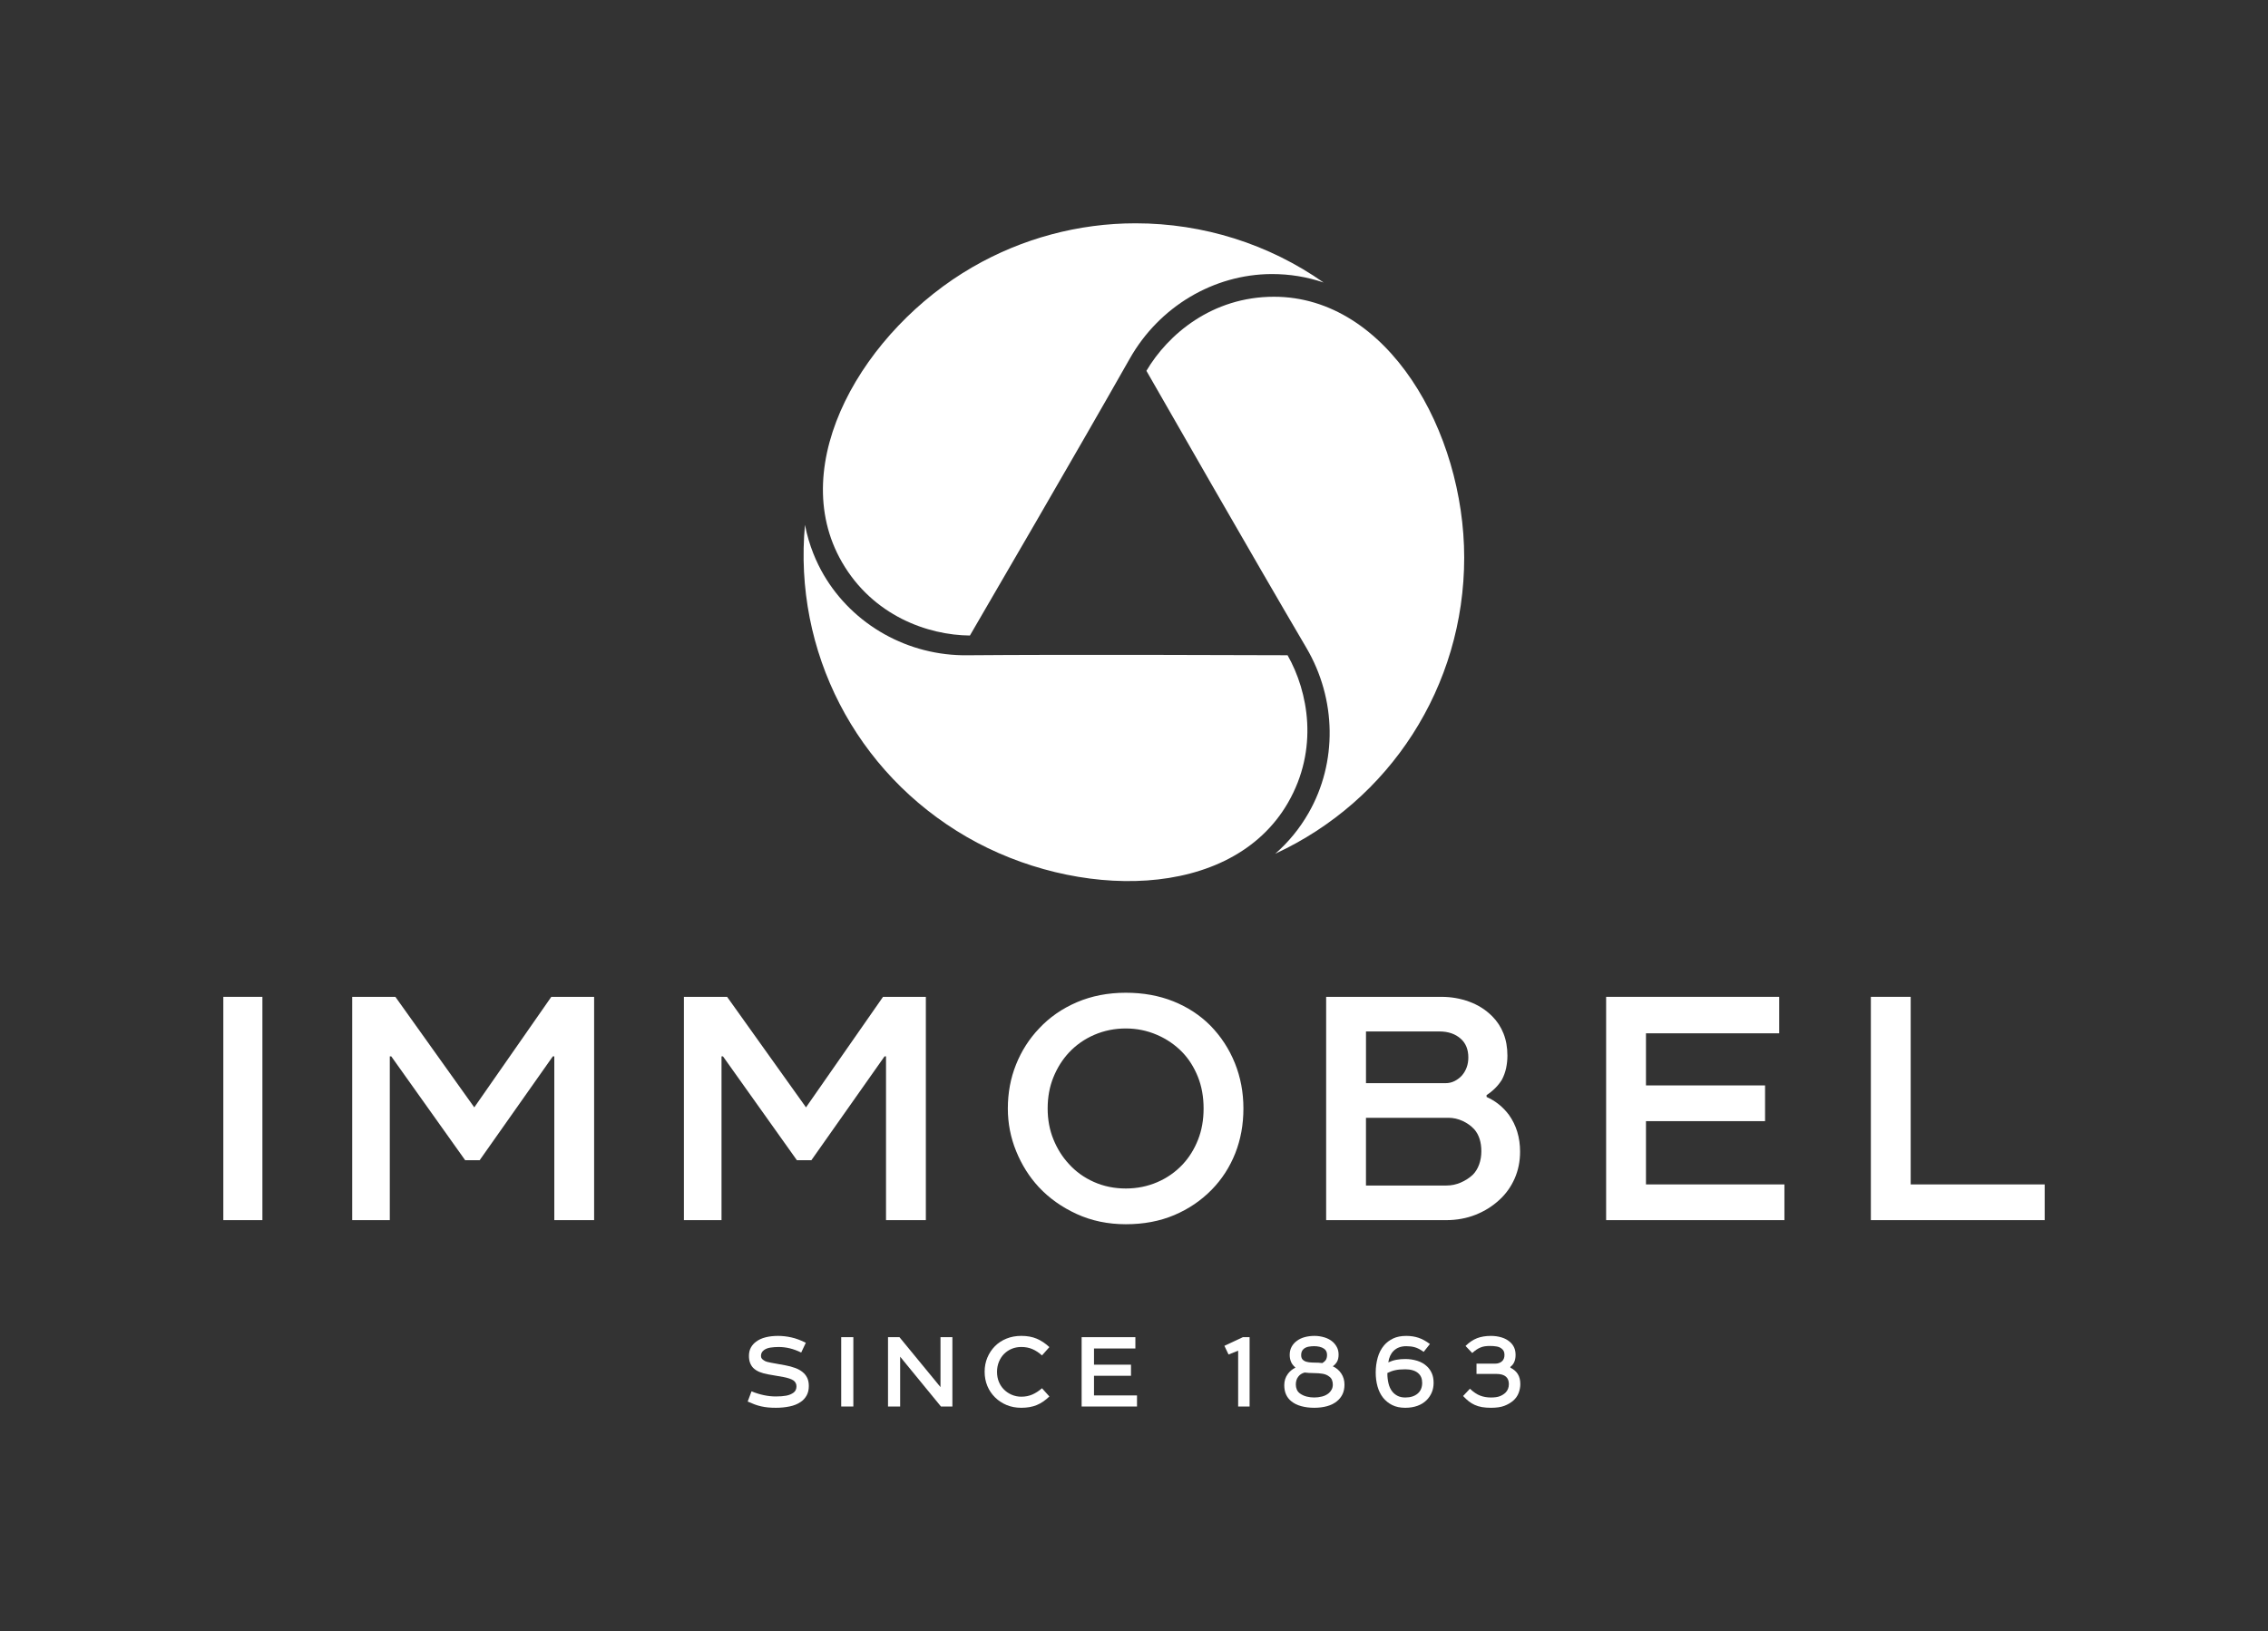
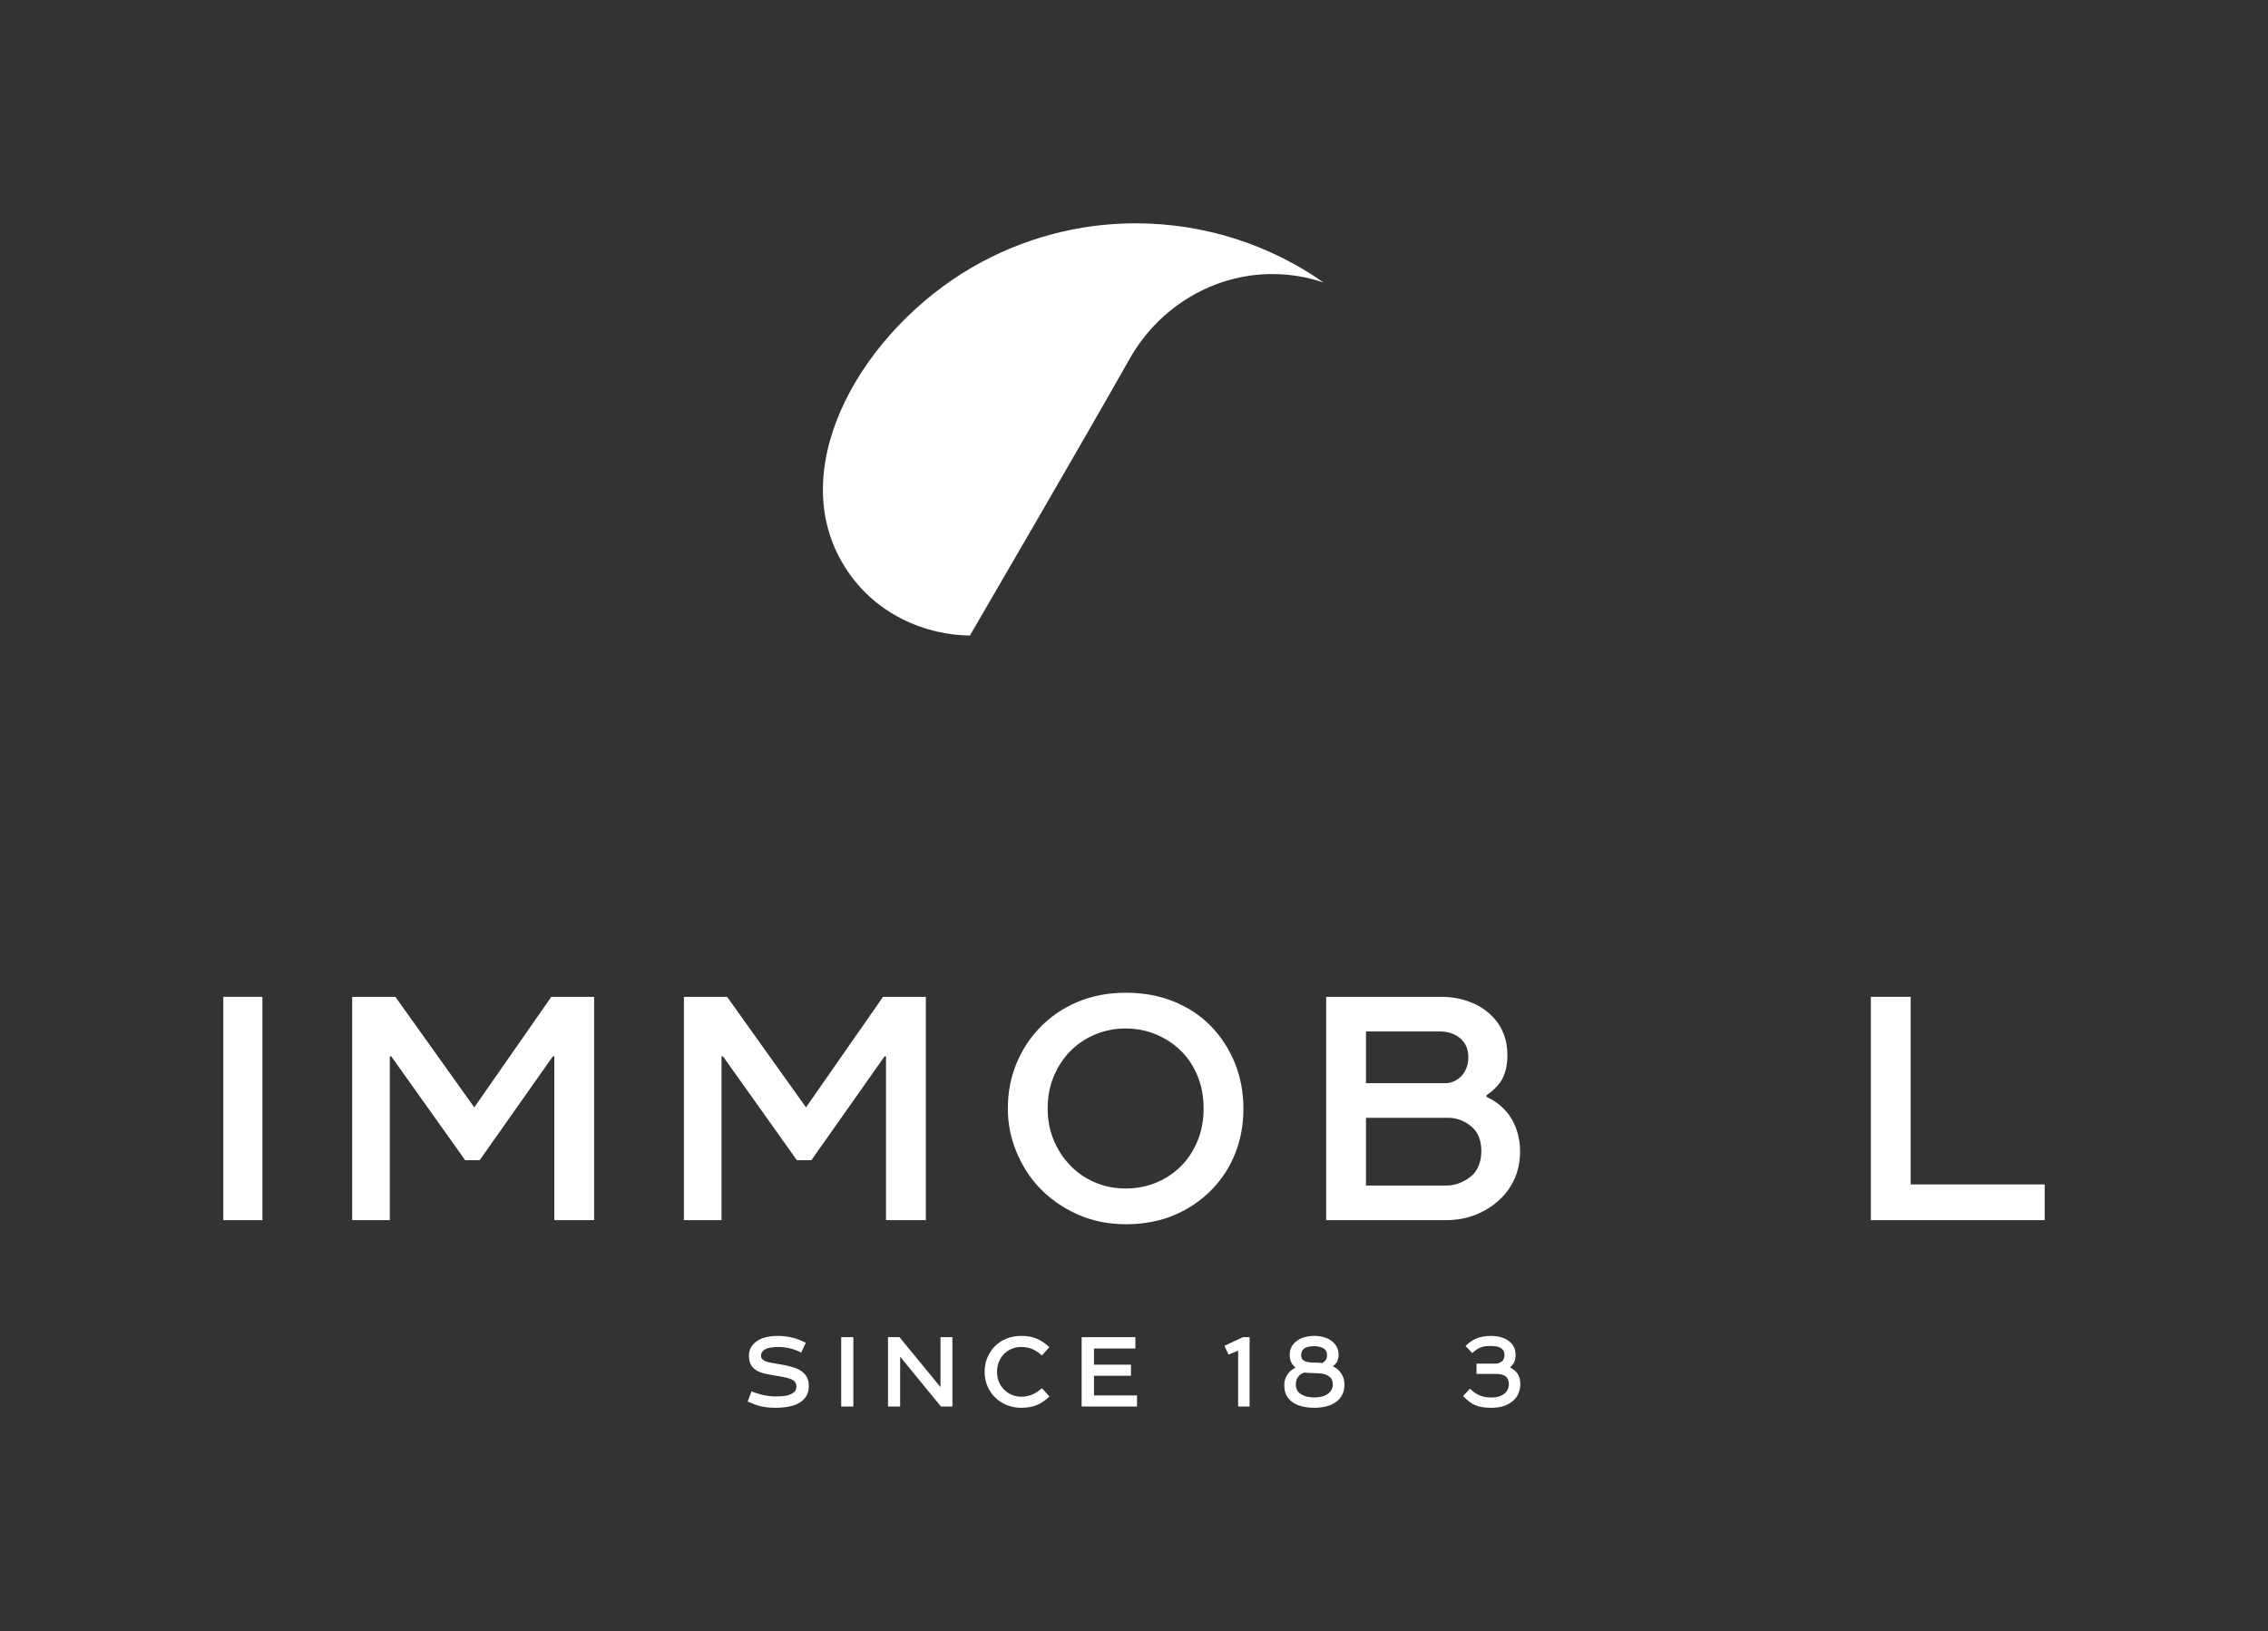
<svg xmlns="http://www.w3.org/2000/svg" version="1.1" id="Calque_1" x="0px" y="0px" viewBox="0 0 334.735 240.755" style="enable-background:new 0 0 334.735 240.755;" xml:space="preserve">
  <rect x="0" y="0" width="334.735" height="240.755" fill="#333333" stroke="none" />
  <style type="text/css">
	.st0{fill:#FFFFFF;}
</style>
  <g>
    <g>
-       <path class="st0" d="M216.102,82.299c0-18.592-11.283-38.498-28.077-38.498c-9.152,0-15.678,5.586-18.824,10.936    c1.896,3.316,15.747,27.525,23.601,40.873c4.467,7.59,4.597,16.93,0.339,24.374c-1.317,2.303-2.964,4.317-4.926,6.027    C205.123,118.195,216.102,101.334,216.102,82.299" />
-       <path class="st0" d="M190.095,118.484c4.575-7.926,2.999-16.37-0.062-21.77c-7.789-0.031-33.085-0.115-47.198,0.003    c-8.79,0.132-16.952-4.474-21.278-11.893c-1.028-1.764-2.146-4.24-2.75-7.349c-1.713,18.575,7.404,36.549,23.908,46.077    C158.817,132.847,181.696,133.029,190.095,118.484" />
      <path class="st0" d="M124.265,82.972c4.573,7.921,12.674,10.781,18.884,10.834c1.927-3.307,15.996-27.452,23.596-40.876    c4.34-7.663,12.364-12.445,20.939-12.48h0.002h0.039c2.64,0,5.188,0.419,7.628,1.251c-8.083-5.672-17.74-8.74-27.774-8.74    c-8.405,0-16.708,2.229-24.012,6.446C127.465,48.703,115.868,68.427,124.265,82.972" />
    </g>
    <rect x="32.96" y="147.137" class="st0" width="5.768" height="32.96" />
    <polygon class="st0" points="58.353,147.137 69.999,163.452 81.369,147.137 87.687,147.137 87.687,180.097 81.809,180.097    81.809,155.927 81.59,155.927 70.792,171.252 68.655,171.252 57.749,155.927 57.53,155.927 57.53,180.097 51.981,180.097    51.981,147.137  " />
    <polygon class="st0" points="107.312,147.137 118.958,163.452 130.328,147.137 136.646,147.137 136.646,180.097 130.768,180.097    130.768,155.927 130.549,155.927 119.751,171.252 117.614,171.252 106.708,155.927 106.489,155.927 106.489,180.097    100.94,180.097 100.94,147.137  " />
    <path class="st0" d="M166.16,146.533c2.563,0,4.897,0.422,7.004,1.263c2.106,0.843,3.928,2.033,5.465,3.571   c1.575,1.612,2.783,3.46,3.626,5.548c0.841,2.087,1.262,4.32,1.262,6.701c0,2.382-0.403,4.588-1.208,6.619   c-0.806,2.033-1.959,3.818-3.46,5.357c-1.576,1.612-3.425,2.865-5.548,3.763c-2.125,0.898-4.505,1.346-7.141,1.346   s-5.054-0.505-7.252-1.511c-2.197-1.007-4.065-2.334-5.602-3.982c-1.393-1.502-2.499-3.26-3.324-5.274   c-0.823-2.013-1.235-4.119-1.235-6.318c0-2.306,0.402-4.467,1.208-6.481c0.806-2.014,1.94-3.791,3.405-5.329   c1.539-1.649,3.397-2.94,5.577-3.873C161.115,147,163.523,146.533,166.16,146.533 M154.624,163.617   c0,1.648,0.283,3.168,0.851,4.559c0.567,1.393,1.326,2.602,2.28,3.626c1.024,1.136,2.26,2.025,3.707,2.665   c1.448,0.64,3.012,0.96,4.698,0.96c1.648,0,3.195-0.311,4.642-0.933c1.447-0.622,2.701-1.501,3.762-2.636   c0.953-1.025,1.703-2.234,2.252-3.625c0.551-1.393,0.824-2.93,0.824-4.616c0-1.721-0.282-3.286-0.85-4.696   c-0.57-1.41-1.329-2.611-2.281-3.599c-1.063-1.098-2.316-1.96-3.764-2.581c-1.446-0.623-2.974-0.934-4.586-0.934   c-1.648,0-3.196,0.312-4.641,0.934c-1.448,0.622-2.702,1.501-3.764,2.635c-0.954,1.026-1.713,2.235-2.28,3.627   C154.907,160.395,154.624,161.933,154.624,163.617" />
    <path class="st0" d="M195.727,180.097v-32.959h17.028c1.428,0,2.793,0.239,4.093,0.715c1.301,0.476,2.426,1.189,3.379,2.142   c0.732,0.733,1.292,1.584,1.675,2.554c0.385,0.971,0.578,2.06,0.578,3.27c0,0.622-0.066,1.234-0.193,1.839   c-0.129,0.605-0.339,1.18-0.632,1.73c-0.549,0.88-1.301,1.631-2.251,2.252v0.274c1.318,0.587,2.416,1.465,3.295,2.638   c1.099,1.537,1.649,3.351,1.649,5.439c0,1.427-0.267,2.746-0.798,3.954c-0.531,1.209-1.272,2.253-2.225,3.132   c-1.025,0.953-2.207,1.695-3.543,2.225c-1.337,0.53-2.793,0.796-4.367,0.796H195.727z M216.712,156.091   c0-1.171-0.366-2.087-1.095-2.747c-0.803-0.731-1.862-1.098-3.175-1.098h-10.836v7.635h11.712c0.511,0,0.976-0.109,1.396-0.329   c0.419-0.22,0.776-0.494,1.068-0.823C216.4,157.996,216.712,157.116,216.712,156.091 M218.633,169.934   c0-1.355-0.346-2.435-1.04-3.241c-0.476-0.512-1.05-0.924-1.725-1.236c-0.675-0.311-1.38-0.468-2.109-0.468h-12.155v9.998h11.881   c0.73,0,1.433-0.145,2.108-0.438c0.676-0.293,1.269-0.677,1.781-1.154c0.401-0.403,0.711-0.907,0.931-1.511   C218.524,171.28,218.633,170.63,218.633,169.934" />
-     <polygon class="st0" points="237.05,147.137 262.594,147.137 262.594,152.52 242.929,152.52 242.929,160.211 260.506,160.211    260.506,165.485 242.929,165.485 242.929,174.824 263.363,174.824 263.363,180.097 237.05,180.097  " />
    <polygon class="st0" points="301.775,180.097 276.121,180.097 276.121,147.136 281.999,147.136 281.999,174.824 301.775,174.824     " />
    <g>
      <path class="st0" d="M110.538,200.134c0-0.478,0.096-0.89,0.291-1.237c0.192-0.346,0.449-0.634,0.767-0.86    c0.387-0.297,0.859-0.512,1.416-0.65c0.557-0.137,1.16-0.204,1.809-0.204c0.648,0,1.305,0.074,1.97,0.221    c0.666,0.146,1.38,0.41,2.142,0.793l-0.683,1.443c-0.58-0.283-1.143-0.492-1.688-0.623c-0.547-0.131-1.092-0.196-1.638-0.196    c-0.421,0-0.822,0.028-1.203,0.086c-0.381,0.057-0.697,0.176-0.947,0.359c-0.308,0.216-0.461,0.507-0.461,0.871    c0,0.149,0.034,0.272,0.102,0.367c0.069,0.098,0.165,0.186,0.291,0.266c0.148,0.113,0.323,0.196,0.528,0.247    c0.204,0.052,0.399,0.094,0.58,0.129l2.081,0.377c0.512,0.09,1.015,0.228,1.511,0.409c0.493,0.183,0.912,0.439,1.252,0.77    c0.228,0.228,0.404,0.492,0.53,0.795c0.125,0.303,0.186,0.663,0.186,1.086c0,0.546-0.108,1.014-0.327,1.4    c-0.218,0.388-0.504,0.701-0.86,0.94c-0.46,0.32-1.012,0.545-1.661,0.676c-0.648,0.131-1.314,0.195-1.996,0.195    c-0.431,0-0.825-0.016-1.177-0.05c-0.353-0.035-0.693-0.089-1.022-0.163c-0.332-0.074-0.655-0.172-0.974-0.291    c-0.318-0.118-0.654-0.258-1.006-0.417l0.564-1.502c1.25,0.501,2.444,0.751,3.581,0.751c0.614,0,1.132-0.039,1.553-0.119    c0.42-0.079,0.785-0.233,1.091-0.46c0.274-0.218,0.41-0.518,0.41-0.905c0-0.194-0.037-0.358-0.111-0.495    c-0.073-0.138-0.172-0.256-0.298-0.359c-0.18-0.125-0.402-0.23-0.663-0.315c-0.261-0.085-0.54-0.155-0.834-0.213l-2.262-0.393    c-0.466-0.08-0.89-0.196-1.269-0.349c-0.38-0.155-0.7-0.361-0.962-0.624c-0.192-0.204-0.342-0.449-0.45-0.734    C110.593,200.873,110.538,200.532,110.538,200.134" />
      <rect x="124.154" y="197.37" class="st0" width="1.791" height="10.235" />
      <polygon class="st0" points="140.564,197.371 140.564,207.606 138.876,207.606 132.853,200.253 132.853,207.606 131.062,207.606     131.062,197.371 132.751,197.371 138.808,204.74 138.808,197.371   " />
      <path class="st0" d="M147.151,202.479c0,0.548,0.09,1.041,0.272,1.479c0.182,0.439,0.421,0.807,0.717,1.103    c0.331,0.343,0.72,0.61,1.168,0.805c0.45,0.192,0.925,0.291,1.426,0.291c0.602,0,1.148-0.109,1.637-0.325    c0.49-0.216,0.961-0.522,1.417-0.922l1.091,1.213c-0.603,0.585-1.229,1.01-1.877,1.274c-0.649,0.265-1.405,0.397-2.268,0.397    c-0.786,0-1.502-0.135-2.15-0.401c-0.65-0.266-1.218-0.64-1.707-1.118c-0.5-0.489-0.885-1.054-1.151-1.698    c-0.268-0.643-0.402-1.344-0.402-2.108c0-0.75,0.134-1.444,0.402-2.08c0.266-0.637,0.639-1.201,1.118-1.688    c0.477-0.479,1.046-0.85,1.705-1.119c0.661-0.268,1.388-0.401,2.185-0.401c0.863,0,1.62,0.137,2.268,0.41    c0.648,0.271,1.273,0.687,1.877,1.245l-1.091,1.228c-0.457-0.409-0.927-0.72-1.417-0.93c-0.489-0.21-1.035-0.315-1.637-0.315    c-0.501,0-0.968,0.089-1.4,0.264c-0.432,0.178-0.813,0.431-1.144,0.761c-0.318,0.321-0.571,0.708-0.759,1.163    C147.245,201.465,147.151,201.955,147.151,202.479" />
      <polygon class="st0" points="159.639,197.371 167.571,197.371 167.571,199.042 161.464,199.042 161.464,201.431 166.924,201.431     166.924,203.069 161.464,203.069 161.464,205.969 167.811,205.969 167.811,207.606 159.639,207.606   " />
      <polygon class="st0" points="180.709,198.65 183.439,197.37 184.428,197.37 184.428,207.606 182.739,207.606 182.739,199.366     181.322,199.929   " />
      <path class="st0" d="M193.964,207.793c-0.682,0-1.319-0.079-1.91-0.239c-0.592-0.158-1.092-0.409-1.502-0.75    c-0.319-0.261-0.565-0.586-0.742-0.973c-0.176-0.386-0.264-0.847-0.264-1.382c0-0.625,0.176-1.176,0.529-1.655    c0.272-0.375,0.649-0.688,1.127-0.938c-0.262-0.216-0.462-0.454-0.598-0.717c-0.17-0.341-0.256-0.722-0.256-1.143    c0-0.466,0.096-0.873,0.291-1.22c0.192-0.347,0.448-0.634,0.768-0.861c0.329-0.25,0.719-0.434,1.168-0.555    c0.448-0.118,0.929-0.179,1.441-0.179c0.478,0,0.958,0.072,1.442,0.214c0.483,0.143,0.9,0.366,1.252,0.673    c0.251,0.229,0.457,0.495,0.615,0.803c0.159,0.307,0.239,0.665,0.239,1.074c0,0.444-0.085,0.808-0.256,1.093    c-0.08,0.124-0.168,0.239-0.264,0.341c-0.097,0.102-0.208,0.198-0.334,0.29c0.523,0.239,0.939,0.591,1.246,1.058    c0.318,0.478,0.478,1.023,0.478,1.638c0,0.546-0.097,1.021-0.29,1.424c-0.194,0.404-0.467,0.748-0.819,1.033    c-0.398,0.33-0.886,0.575-1.459,0.733C195.292,207.714,194.659,207.793,193.964,207.793 M193.964,202.675    c-0.262,0-0.518-0.008-0.768-0.025c-0.249-0.017-0.466-0.036-0.648-0.06c-0.41,0.113-0.722,0.318-0.937,0.614    c-0.126,0.159-0.217,0.336-0.273,0.529c-0.057,0.193-0.086,0.403-0.086,0.631c0,0.262,0.048,0.509,0.146,0.742    c0.097,0.234,0.258,0.43,0.485,0.589c0.285,0.204,0.61,0.352,0.974,0.443c0.363,0.09,0.734,0.136,1.108,0.136    c0.387,0,0.773-0.048,1.16-0.145c0.387-0.096,0.728-0.27,1.023-0.52c0.159-0.147,0.293-0.323,0.402-0.527    c0.107-0.207,0.161-0.444,0.161-0.718c0-0.228-0.038-0.447-0.118-0.658c-0.08-0.21-0.217-0.383-0.41-0.519    c-0.272-0.216-0.602-0.355-0.988-0.417C194.806,202.708,194.396,202.675,193.964,202.675 M193.964,198.701    c-0.284,0-0.563,0.024-0.835,0.076c-0.273,0.051-0.506,0.156-0.7,0.313c-0.125,0.102-0.221,0.23-0.291,0.383    c-0.067,0.152-0.101,0.341-0.101,0.567c0,0.373,0.136,0.638,0.409,0.796c0.193,0.124,0.429,0.204,0.708,0.238    c0.279,0.033,0.549,0.052,0.811,0.052c0.204,0,0.415,0.003,0.632,0.015c0.216,0.013,0.403,0.029,0.564,0.052    c0.216-0.125,0.381-0.265,0.494-0.423c0.137-0.203,0.204-0.465,0.204-0.78c0-0.407-0.148-0.712-0.443-0.915    c-0.194-0.136-0.417-0.23-0.673-0.287C194.485,198.729,194.226,198.701,193.964,198.701" />
-       <path class="st0" d="M207.425,200.595c0.591,0,1.174,0.088,1.749,0.263c0.574,0.178,1.06,0.46,1.458,0.845    c0.297,0.285,0.529,0.624,0.699,1.015c0.17,0.393,0.256,0.855,0.256,1.39c0,0.524-0.09,0.999-0.273,1.425    c-0.181,0.426-0.437,0.805-0.766,1.135c-0.365,0.364-0.815,0.643-1.348,0.836c-0.535,0.193-1.133,0.29-1.792,0.29    c-0.751,0-1.394-0.135-1.927-0.401c-0.535-0.266-0.985-0.629-1.348-1.083c-0.375-0.478-0.652-1.038-0.828-1.68    c-0.176-0.643-0.263-1.322-0.263-2.04c0-0.75,0.095-1.478,0.291-2.183c0.192-0.705,0.511-1.319,0.954-1.842    c0.363-0.42,0.811-0.755,1.34-1.006c0.528-0.25,1.169-0.376,1.919-0.376c0.659,0,1.265,0.092,1.817,0.278    c0.552,0.186,1.11,0.493,1.679,0.92l-0.92,1.156c-0.5-0.353-0.942-0.58-1.323-0.682c-0.381-0.103-0.793-0.153-1.237-0.153    c-0.796,0-1.427,0.234-1.893,0.704c-0.409,0.412-0.666,0.974-0.769,1.684c0.4-0.182,0.803-0.31,1.213-0.385    C206.52,200.631,206.959,200.595,207.425,200.595 M207.408,206.275c0.762,0,1.371-0.192,1.826-0.579    c0.443-0.377,0.665-0.905,0.665-1.588c0-0.613-0.193-1.085-0.581-1.416c-0.216-0.192-0.486-0.338-0.809-0.434    c-0.325-0.096-0.686-0.145-1.084-0.145c-0.603,0-1.099,0.043-1.493,0.129c-0.393,0.085-0.781,0.223-1.168,0.418v0.101    c0,0.478,0.053,0.951,0.162,1.417c0.107,0.467,0.293,0.87,0.555,1.211c0.204,0.262,0.467,0.476,0.783,0.64    C206.584,206.193,206.965,206.275,207.408,206.275" />
      <path class="st0" d="M220.051,206.275c0.545,0,0.981-0.062,1.304-0.188c0.325-0.125,0.606-0.301,0.845-0.528    c0.329-0.329,0.495-0.75,0.495-1.262c0-0.478-0.143-0.841-0.427-1.091c-0.307-0.274-0.778-0.41-1.416-0.41h-2.934v-1.517h2.746    c0.42,0,0.761-0.119,1.023-0.356c0.24-0.216,0.359-0.526,0.359-0.933c0-0.227-0.037-0.411-0.111-0.56    c-0.075-0.146-0.179-0.27-0.315-0.373c-0.195-0.158-0.438-0.263-0.735-0.313c-0.297-0.051-0.626-0.077-0.989-0.077    c-0.273,0-0.523,0.018-0.751,0.051c-0.227,0.034-0.443,0.094-0.648,0.18c-0.204,0.085-0.404,0.192-0.598,0.324    c-0.192,0.131-0.398,0.293-0.613,0.487l-0.989-1.042c0.545-0.534,1.111-0.915,1.697-1.143c0.586-0.227,1.271-0.341,2.057-0.341    c0.545,0,1.066,0.074,1.56,0.221c0.495,0.15,0.912,0.377,1.254,0.683c0.262,0.228,0.463,0.498,0.606,0.811    c0.142,0.314,0.213,0.68,0.213,1.1c0,0.421-0.073,0.785-0.222,1.092c-0.113,0.25-0.297,0.473-0.546,0.665v0.118    c0.477,0.229,0.841,0.542,1.092,0.939c0.25,0.398,0.375,0.893,0.375,1.484c0,0.432-0.082,0.868-0.247,1.306    c-0.166,0.438-0.435,0.821-0.811,1.151c-0.364,0.307-0.797,0.558-1.296,0.751c-0.501,0.193-1.16,0.29-1.979,0.29    c-0.489,0-0.931-0.034-1.323-0.102c-0.392-0.068-0.75-0.175-1.075-0.324c-0.324-0.148-0.623-0.33-0.895-0.546    c-0.273-0.217-0.547-0.473-0.819-0.768l1.006-1.074c0.534,0.5,1.043,0.841,1.526,1.022    C218.955,206.185,219.482,206.275,220.051,206.275" />
    </g>
  </g>
</svg>